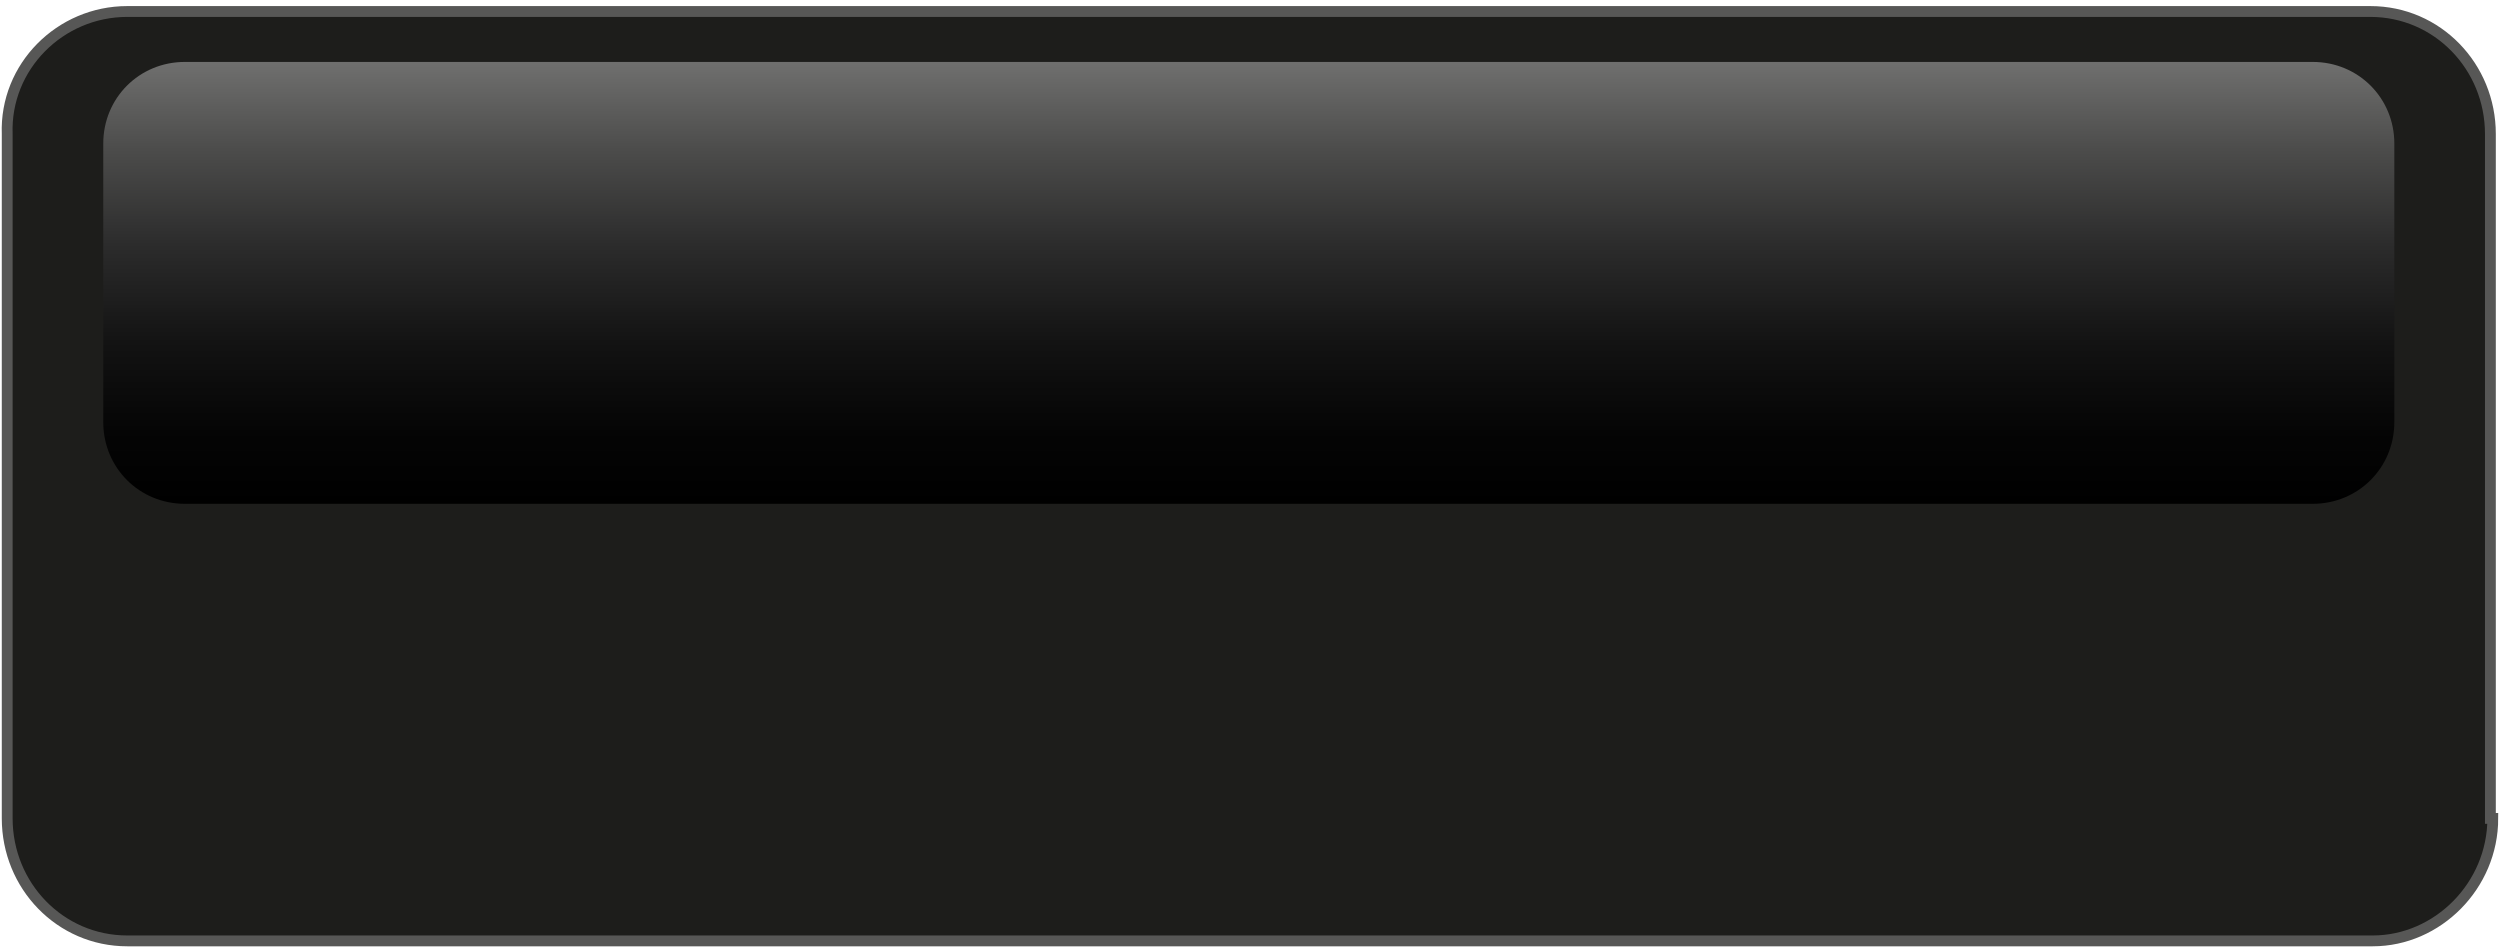
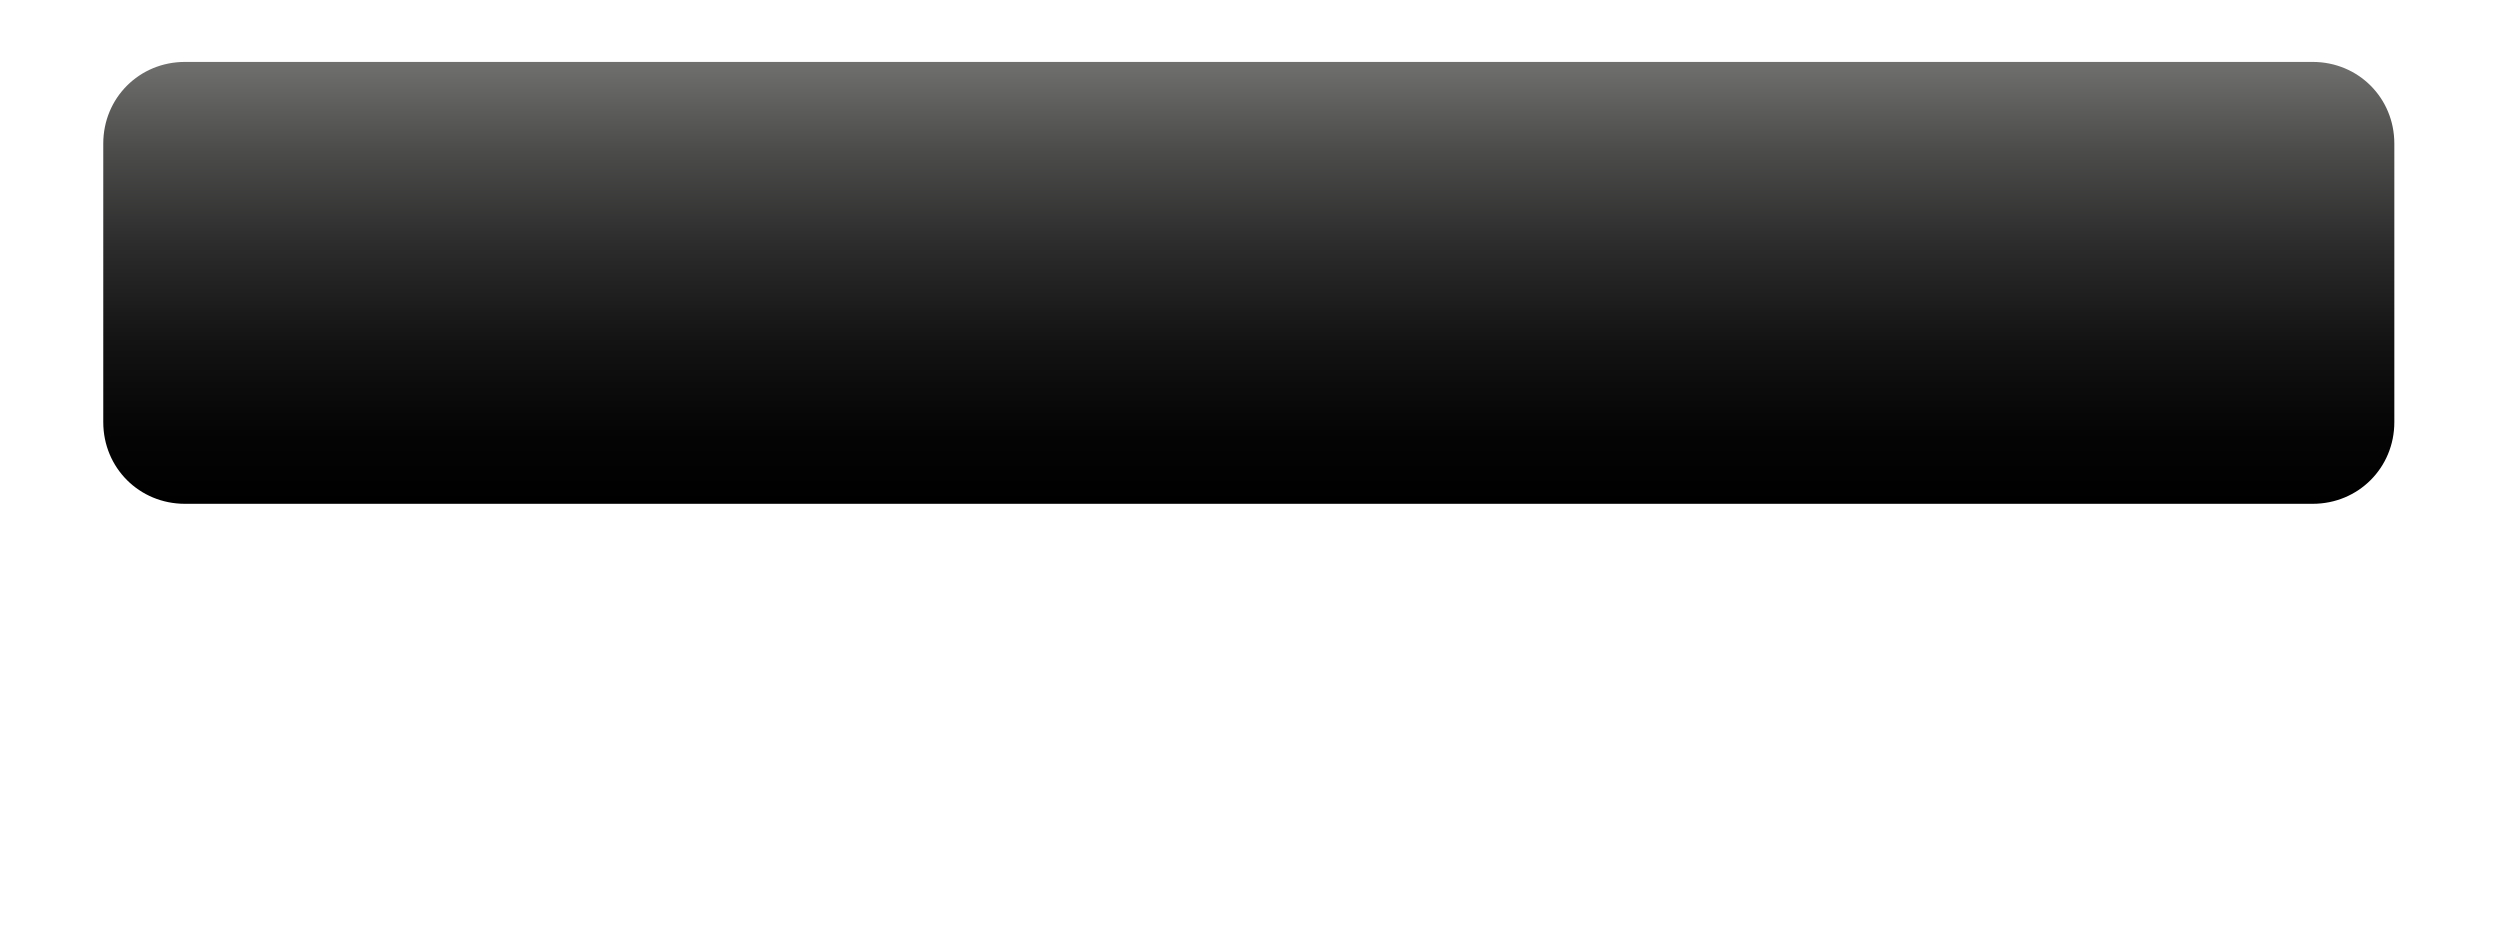
<svg xmlns="http://www.w3.org/2000/svg" width="105" height="40" viewBox="0 0 104.1 39.1" style="enable-background:new 0 0 104.1 39.1;">
-   <path d="M103.8 33.8c0 2.8-2.3 5.1-5 5.1H5.3c-2.8 0-5-2.3-5-5.1V5.3C.2 2.5 2.5.2 5.3.2h93.4c2.8 0 5 2.3 5 5.1v28.5z" fill="#1d1d1b" />
-   <path d="M103.8 33.8c0 2.8-2.3 5.1-5 5.1H5.3c-2.8 0-5-2.3-5-5.1V5.3C.2 2.5 2.5.2 5.3.2h93.4c2.8 0 5 2.3 5 5.1v28.5z" fill="none" stroke="#575756" stroke-width=".451" stroke-miterlimit="10" />
  <linearGradient id="A" gradientUnits="userSpaceOnUse" x1="52.034" y1="2.36" x2="52.034" y2="20.678">
    <stop offset="0" stop-color="#6F6F6E" />
    <stop offset=".196" stop-color="#4C4C4B" />
    <stop offset=".419" stop-color="#2B2B2B" />
    <stop offset=".633" stop-color="#131313" />
    <stop offset=".831" stop-color="#050505" />
    <stop offset="1" />
  </linearGradient>
  <path d="M99.7,17.3c0,1.9-1.5,3.4-3.4,3.4H7.7c-1.9,0-3.4-1.5-3.4-3.4V5.7c0-1.9,1.5-3.4,3.4-3.4h88.6 c1.9,0,3.4,1.5,3.4,3.4V17.3z" fill="url(#A)" />
</svg>